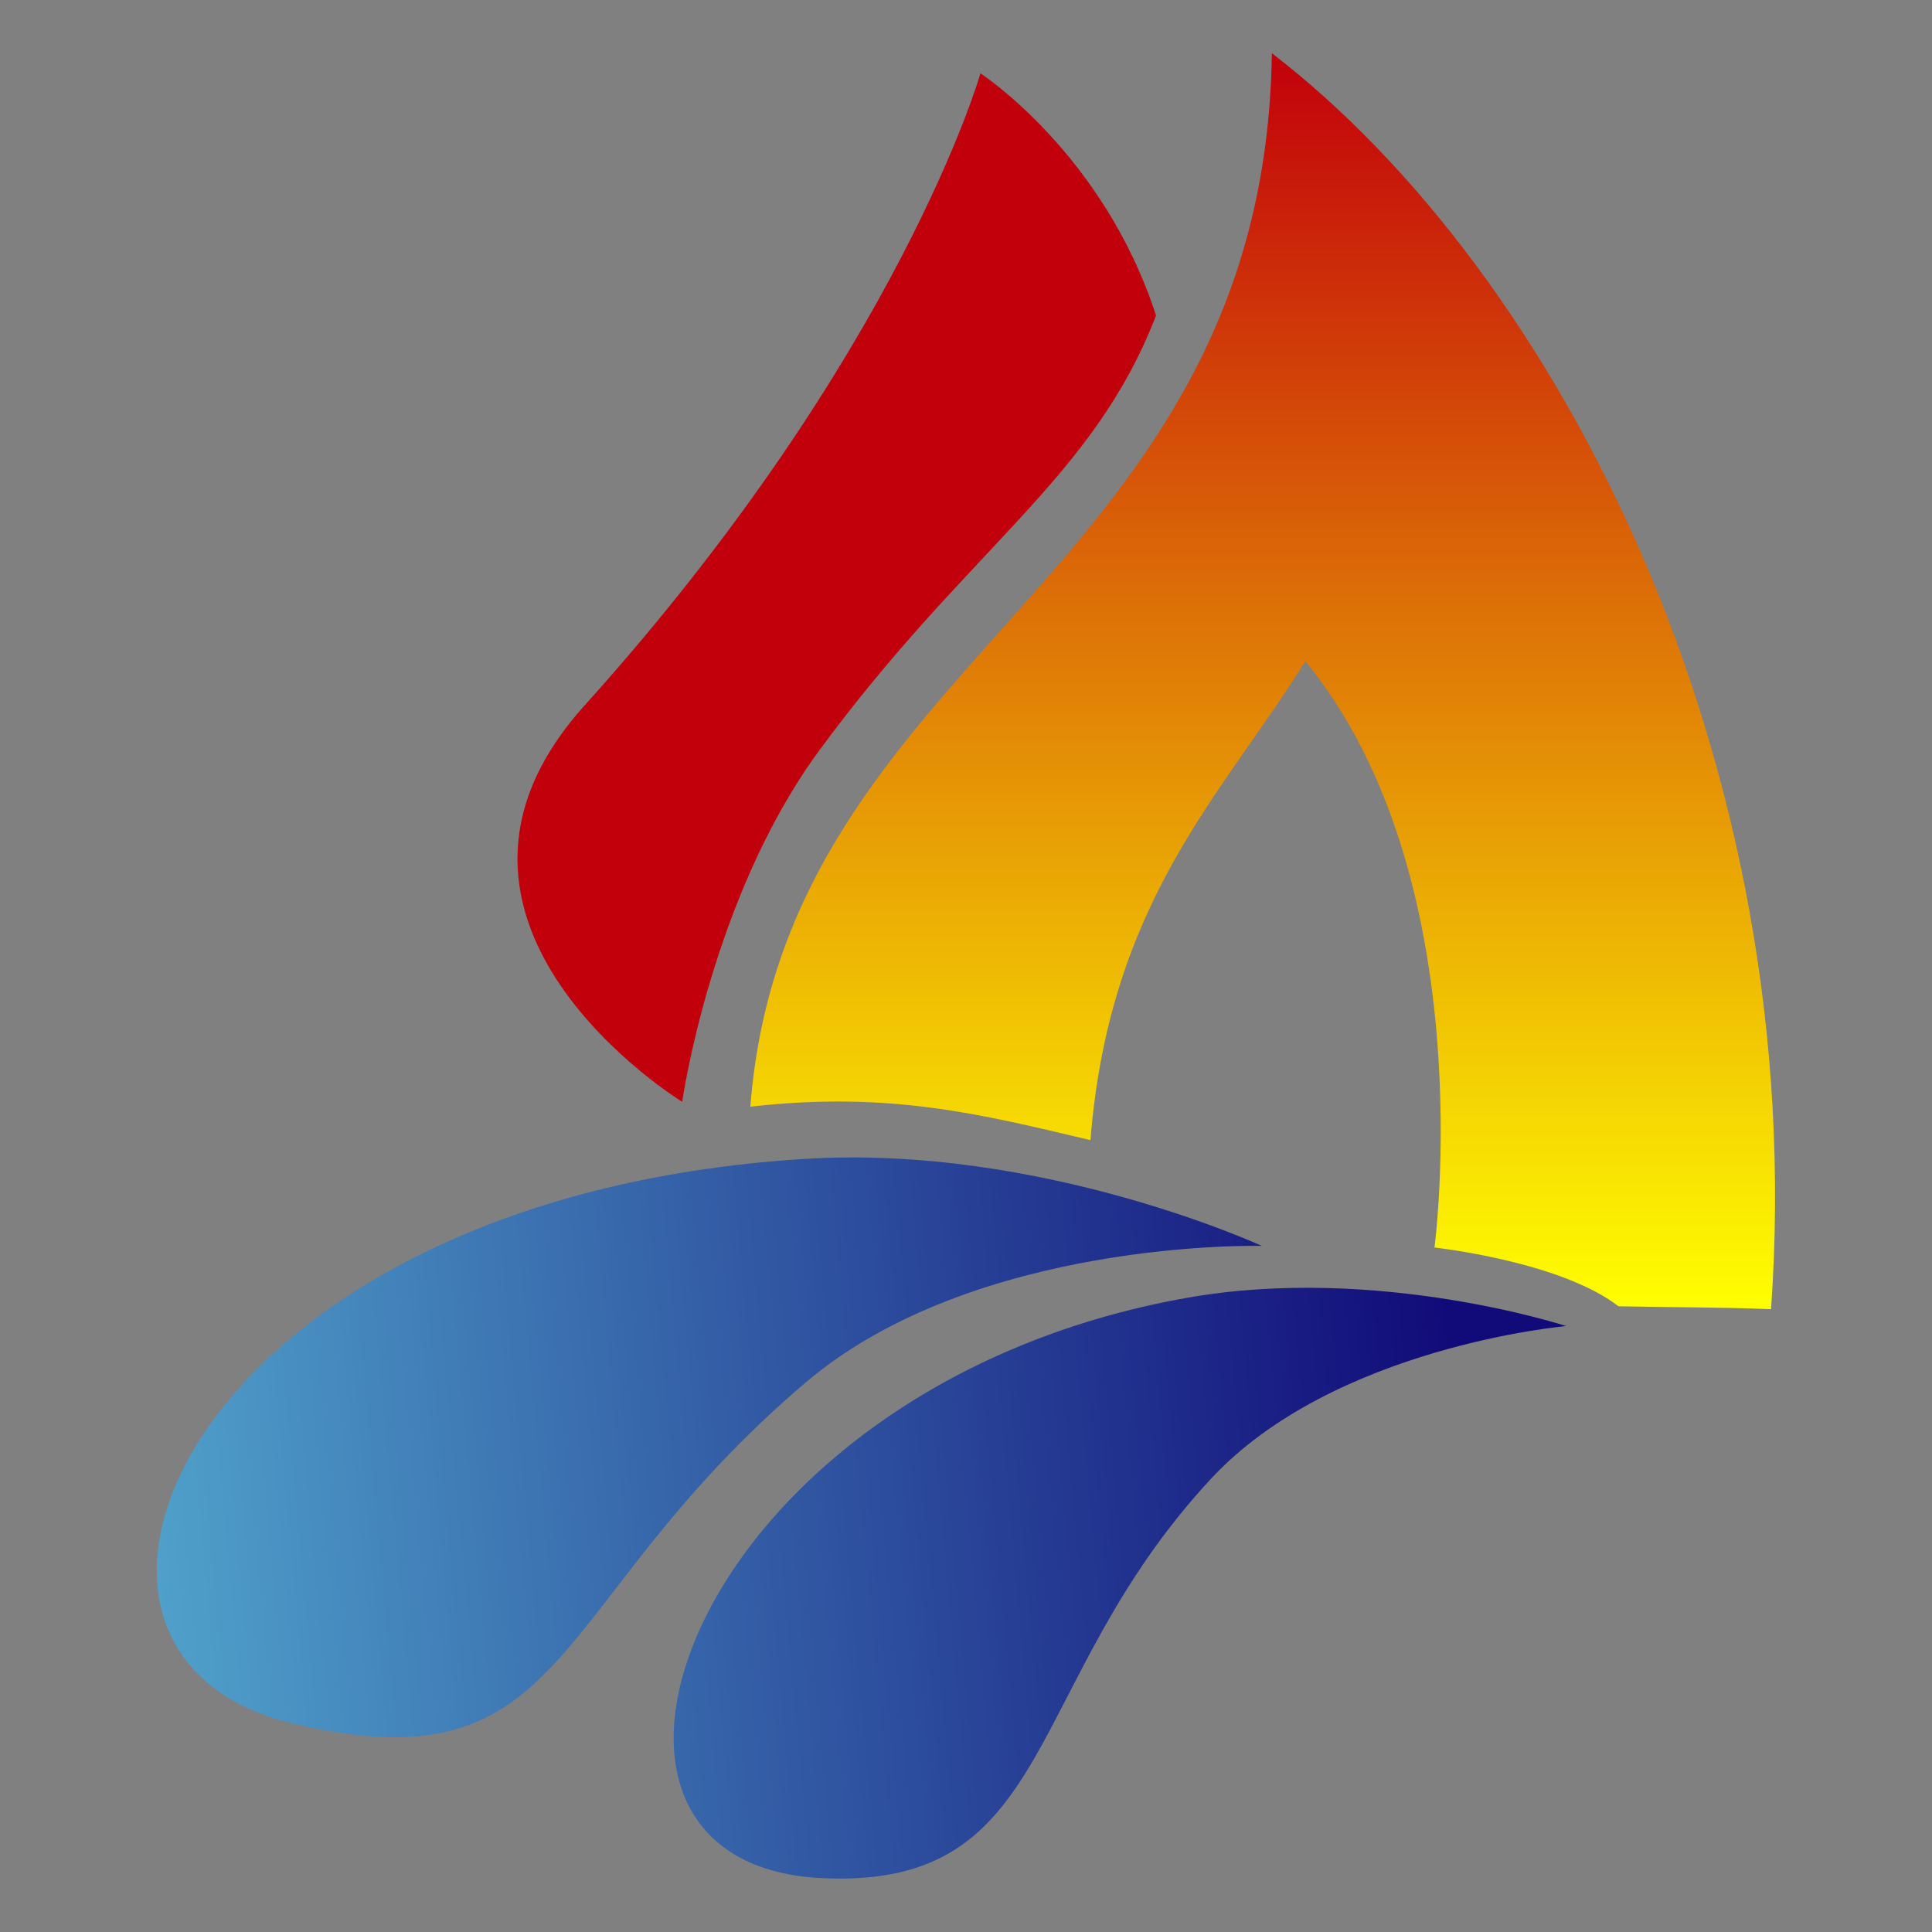
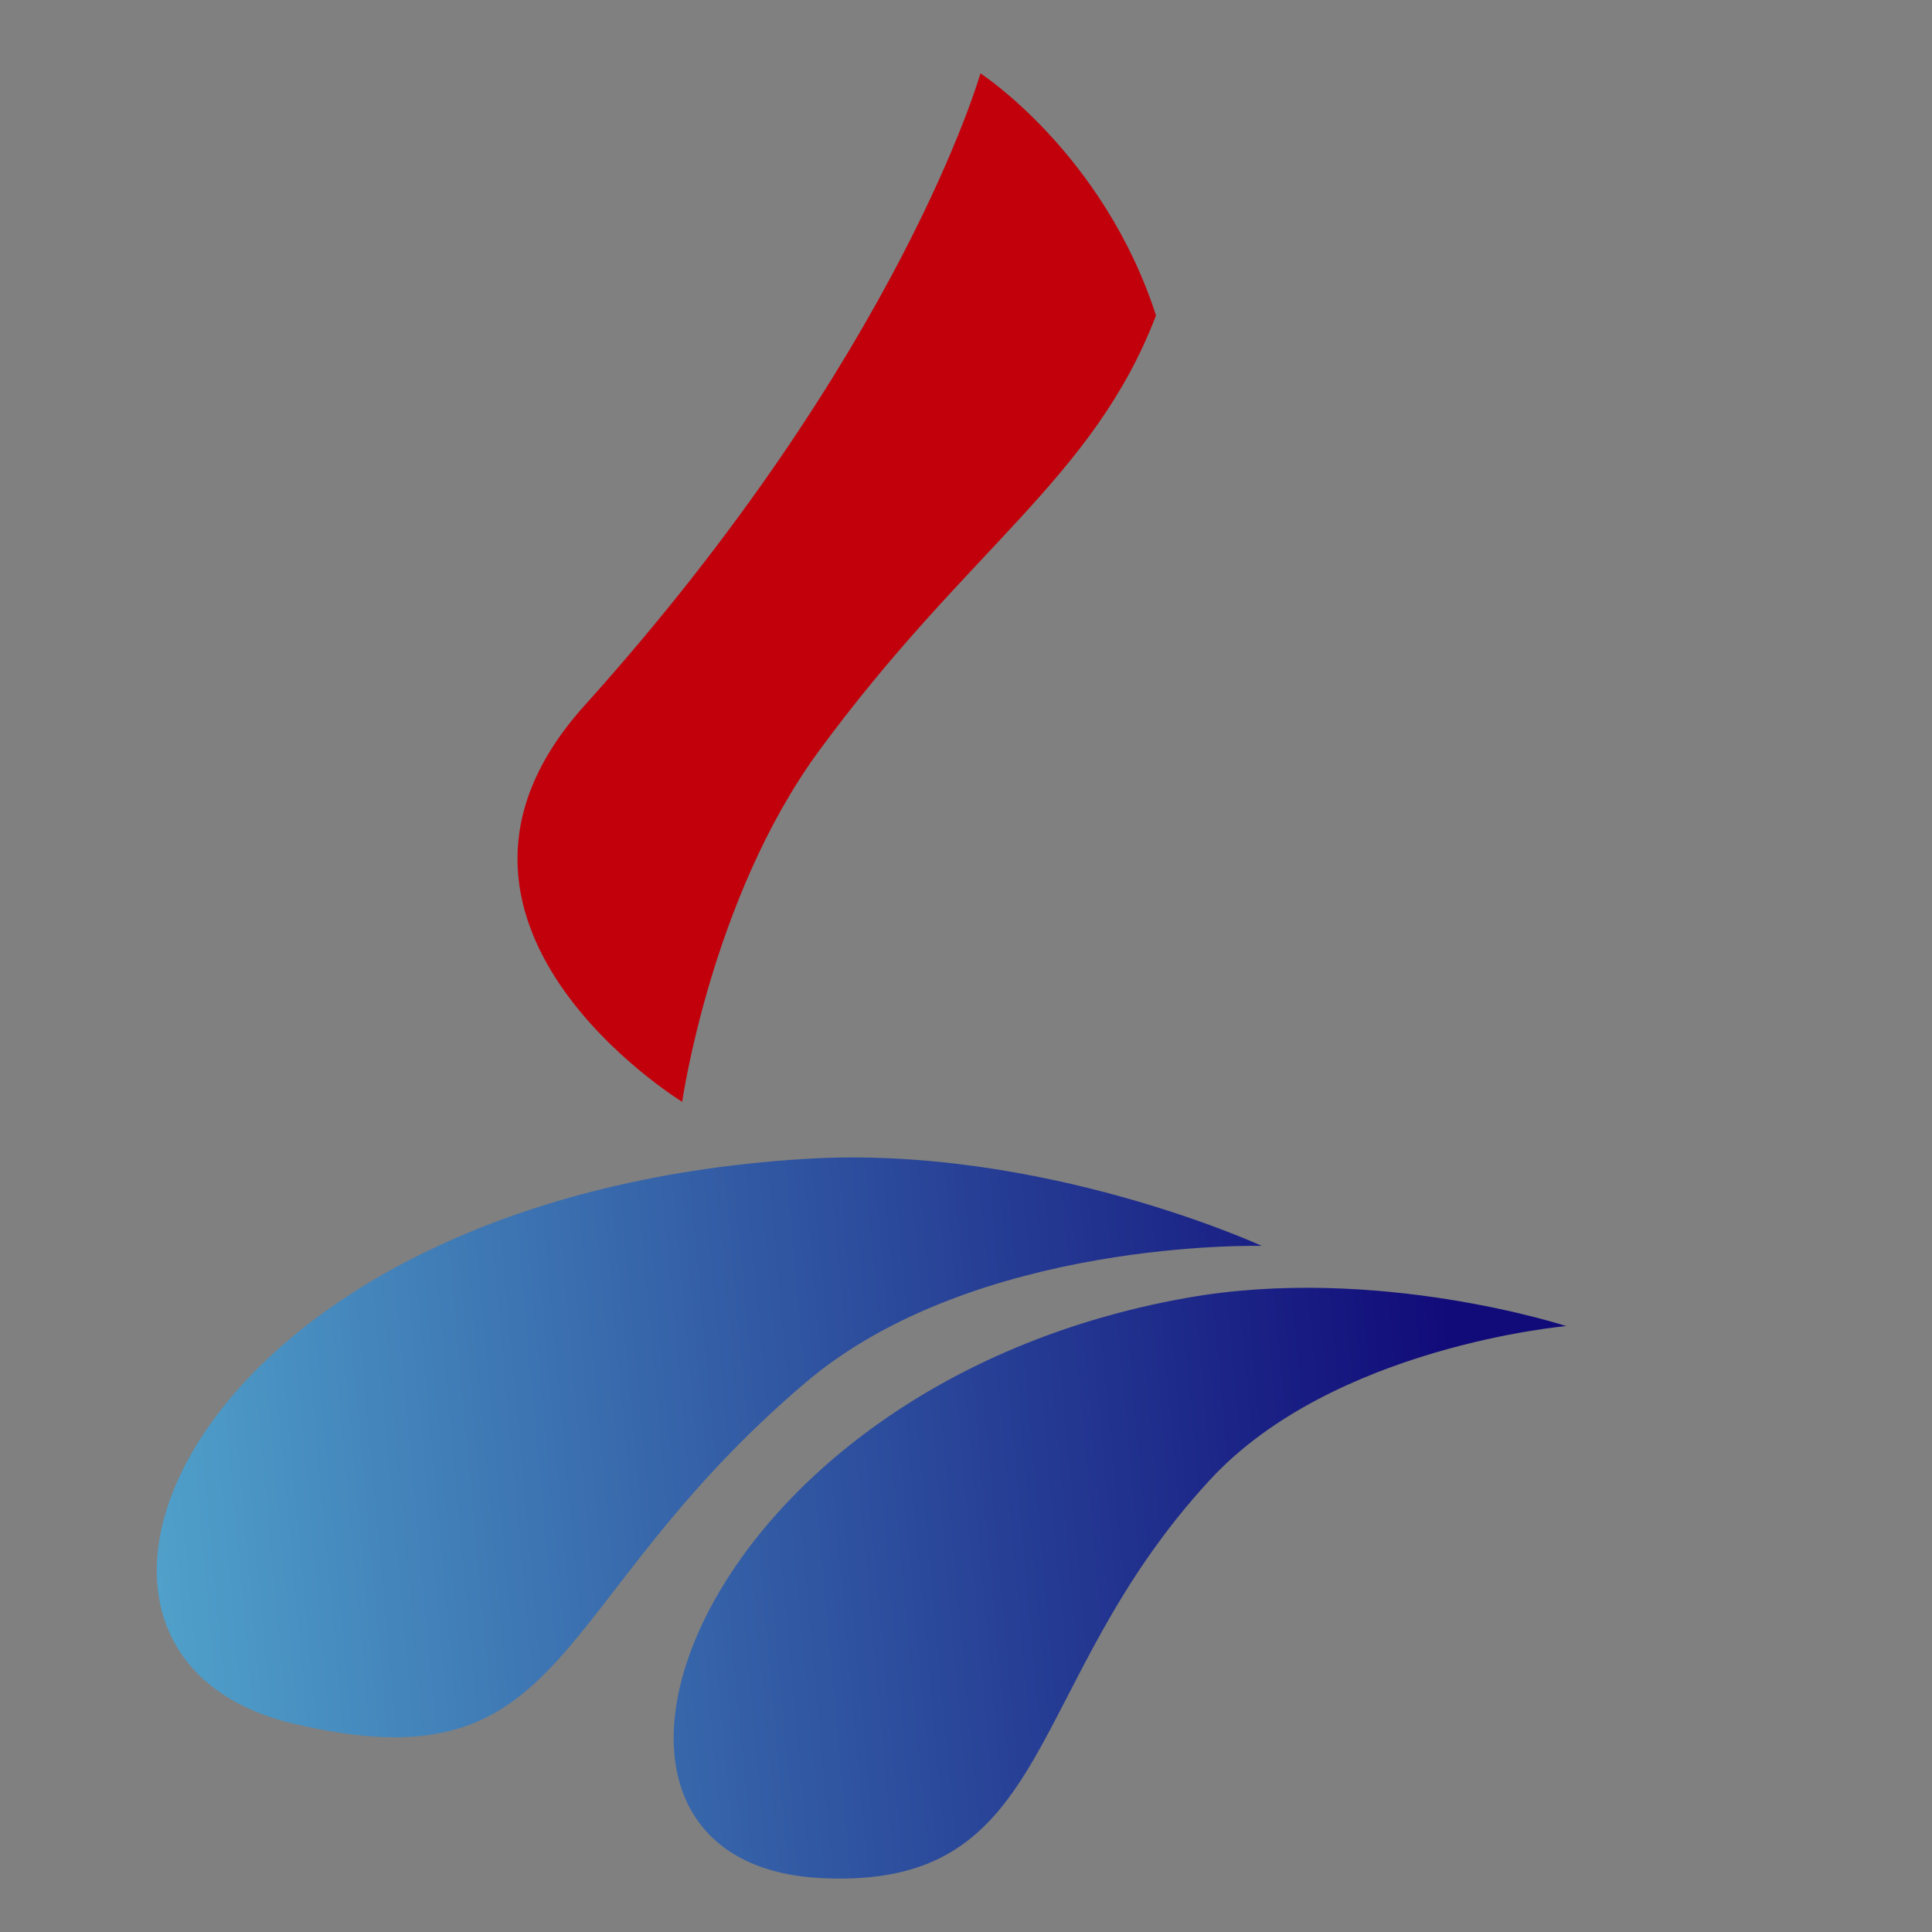
<svg xmlns="http://www.w3.org/2000/svg" version="1.1" id="Ebene_1" x="0px" y="0px" viewBox="0 0 595.3 595.3" style="enable-background:new 0 0 595.3 595.3;" xml:space="preserve">
  <rect x="0" y="0" width="595.3" height="595.3" fill="#808080" stroke="none" />
  <style type="text/css">
	.st0{fill:url(#SVGID_1_);}
	.st1{fill:url(#SVGID_00000178205983703820109360000013144554615876266638_);}
	.st2{fill:#C2000B;}
</style>
  <g>
    <linearGradient id="SVGID_1_" gradientUnits="userSpaceOnUse" x1="53.448" y1="104.471" x2="492.978" y2="104.471" gradientTransform="matrix(0.996 -9.140632e-02 9.140632e-02 0.996 -14.401 387.753)">
      <stop offset="0" style="stop-color:#4FA0CA" />
      <stop offset="0.918" style="stop-color:#110B79" />
    </linearGradient>
    <path class="st0" d="M247.8,357.1C57.1,369-0.3,509.7,90.4,531.1c86.4,20.4,77.3-36.6,157.7-105c52.4-44.6,140.7-42.2,140.7-42.2   S320.7,352.5,247.8,357.1z M482.6,408.6c0,0-71.7,6.2-109.7,47.3c-58.2,62.9-47.1,126.4-119.8,122.8   c-91.5-4.5-40.6-151.6,112.6-178.8C424.3,389.5,482.6,408.6,482.6,408.6z" />
    <linearGradient id="SVGID_00000084501697955969911010000017043167178125139105_" gradientUnits="userSpaceOnUse" x1="389.114" y1="403.45" x2="389.114" y2="16.45">
      <stop offset="0" style="stop-color:#FFFF01" />
      <stop offset="1" style="stop-color:#C2000B" />
    </linearGradient>
-     <path style="fill:url(#SVGID_00000084501697955969911010000017043167178125139105_);" d="M545.7,403.4c-18-0.7-27.5-0.5-47-0.9   c-18-13.9-56.7-18.1-56.7-18.1s15.2-113.6-39.8-180.7c-25.2,40.8-60.3,73.5-66.2,147.6c-33.5-7.9-61.7-15.2-104.8-10.3   c10.8-139.5,158.3-162.8,160.7-324.6C479.6,83.8,557.8,234.2,545.7,403.4z" />
    <path class="st2" d="M210.2,339.5c0,0-90.2-55.3-30.1-122.1c97.4-108.2,122-194.8,122-194.8s37.9,24.6,54.1,74.6   c-19.4,50.6-57.9,71.5-104.1,134.5C219.1,276.9,210.2,339.5,210.2,339.5z" />
  </g>
</svg>